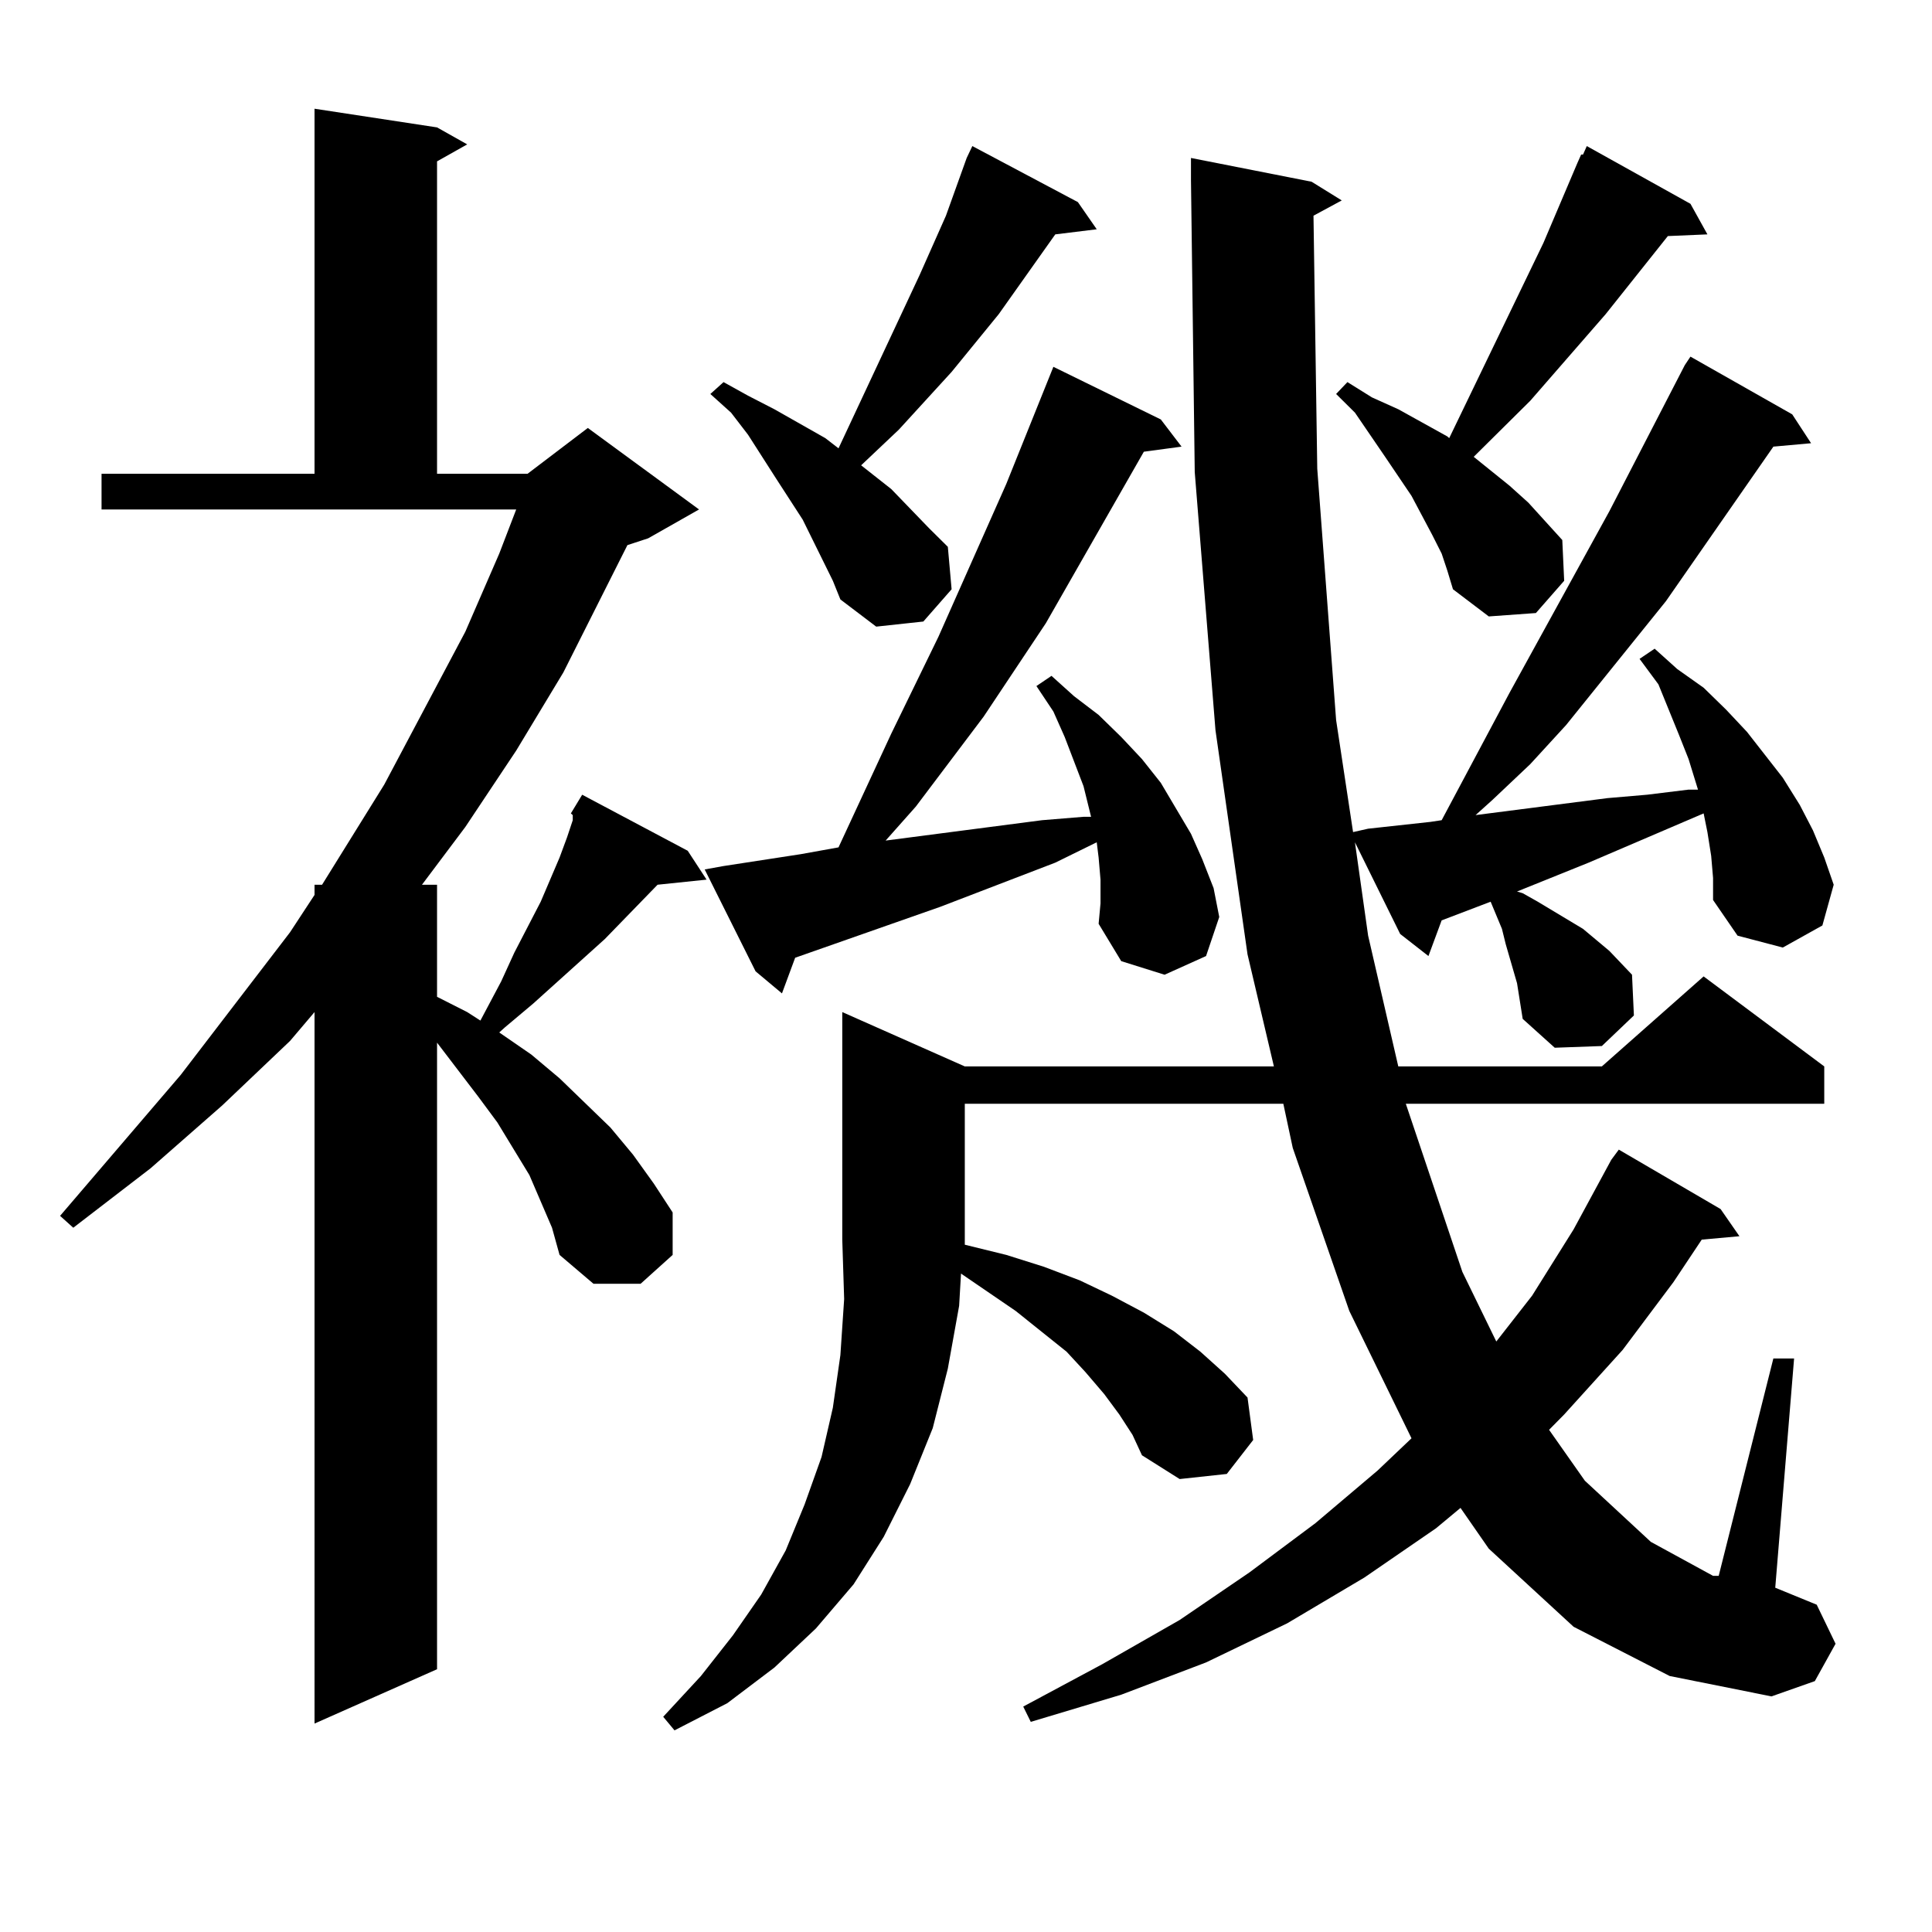
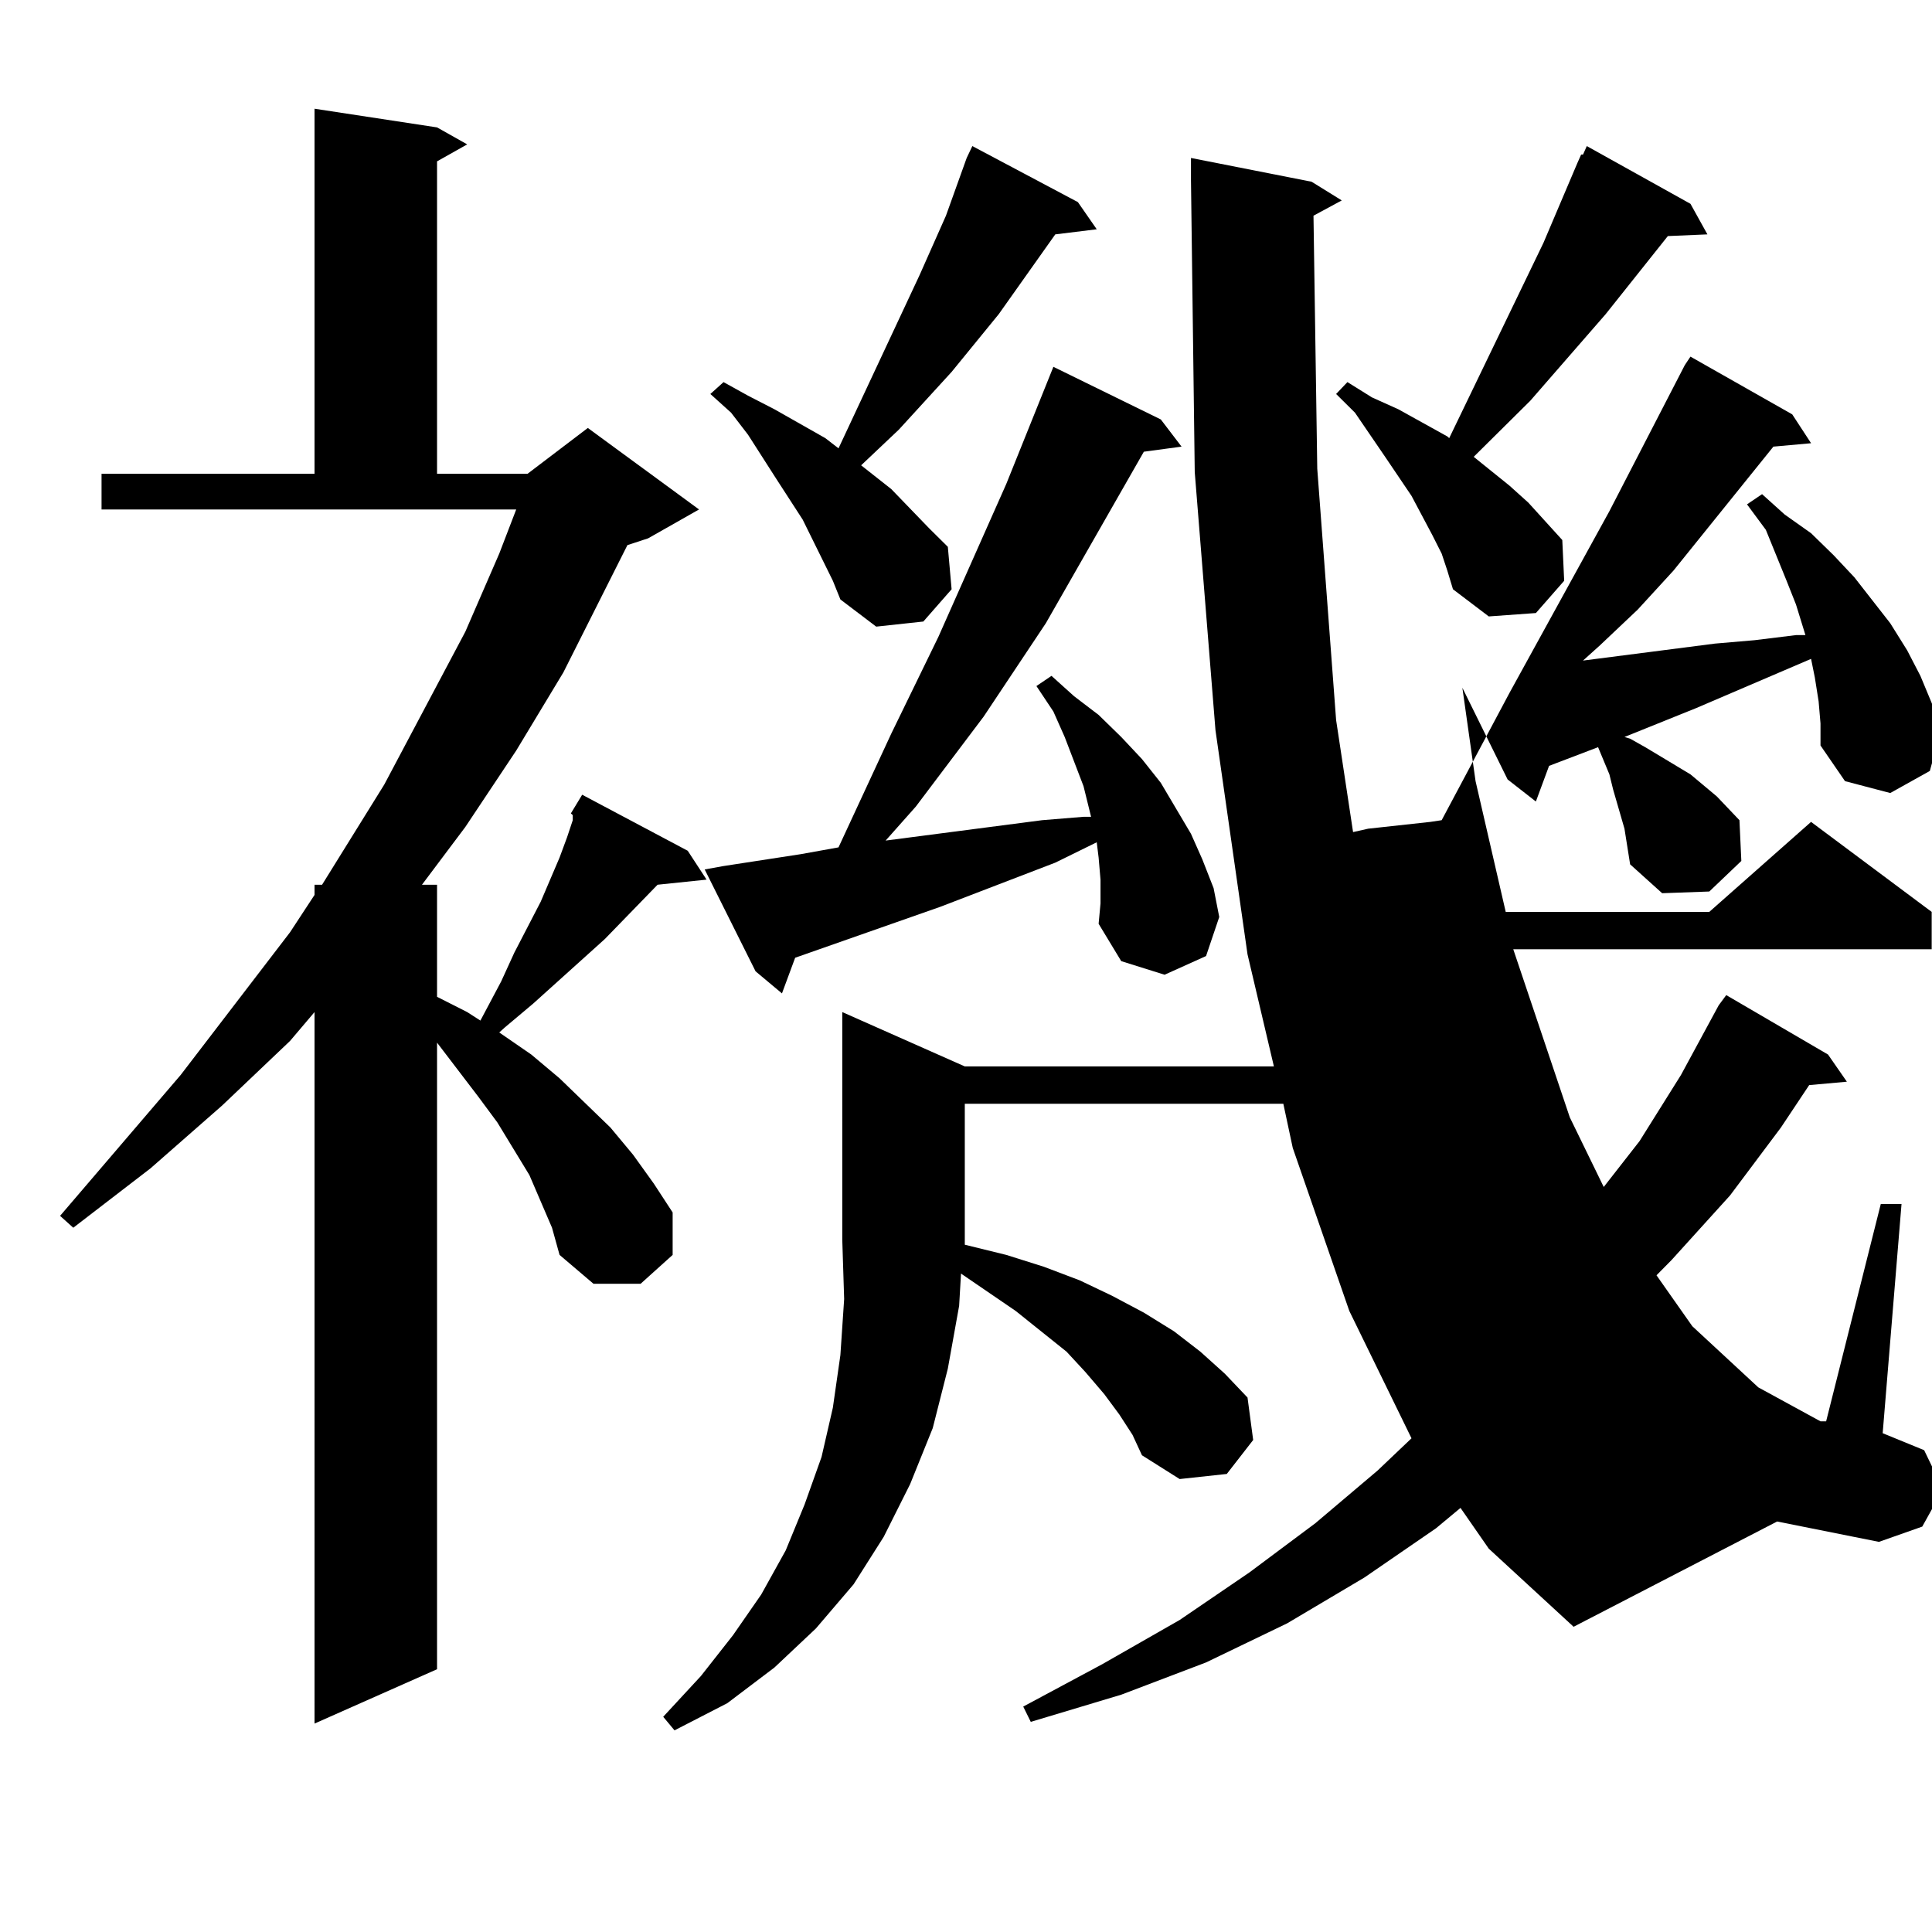
<svg xmlns="http://www.w3.org/2000/svg" version="1.1" id="图层_1" x="0px" y="0px" width="1000px" height="1000px" viewBox="0 0 1000 1000" enable-background="new 0 0 1000 1000" xml:space="preserve">
-   <path d="M295.48,421.02l5.854-9.668l54.633,29.004l9.756,14.941l-25.365,2.637l-27.316,28.125l-37.072,33.398l-14.634,12.305  l-2.927,2.637l16.585,11.426l14.634,12.305l26.341,25.488l11.707,14.063l10.731,14.941l9.756,14.941v21.973l-16.585,14.941h-24.39  l-17.561-14.941l-3.902-14.063l-11.707-27.246l-16.585-27.246l-9.756-13.184l-21.463-28.125v324.316l-63.413,28.125V523.852  l-12.683,14.941l-35.121,33.398l-37.072,32.52l-39.999,30.762l-6.829-6.152l62.438-72.949l56.584-73.828l12.683-19.336v-5.273h3.902  l32.194-51.855l41.95-79.102l17.561-40.43l8.78-22.852H52.56v-18.457h110.241V56.273l63.413,9.668l15.609,8.789l-15.609,8.789  v161.719h46.828l31.219-23.73l57.56,42.188l-26.341,14.941l-10.731,3.516l-33.17,65.918l-24.39,40.43l-26.341,39.551l-22.438,29.883  h7.805v58.008l15.609,7.91l6.829,4.395l10.731-20.215l6.829-14.941l13.658-26.367l9.756-22.852l3.902-10.547l2.927-8.789v-2.637  L295.48,421.02z M814.492,842.016l-43.901-40.43l-14.634-21.094l-12.683,10.547l-37.072,25.488l-39.999,23.73l-41.95,20.215  l-43.901,16.699l-46.828,14.063l-3.902-7.91l40.975-21.973l39.999-22.852l36.097-24.609l34.146-25.488l32.194-27.246l17.561-16.699  l-32.194-65.918l-29.268-84.375l-4.878-22.852H499.378v70.313v2.637l21.463,5.273l19.512,6.152l18.536,7.031l16.585,7.91  l16.585,8.789l15.609,9.668l13.658,10.547l12.683,11.426l11.707,12.305l2.927,21.973l-13.658,17.578l-24.39,2.637l-19.512-12.305  l-4.878-10.547l-6.829-10.547l-7.805-10.547l-9.756-11.426l-9.756-10.547l-26.341-21.094l-28.292-19.336l-0.976,16.699l-5.854,32.52  l-7.805,30.762l-11.707,29.004l-13.658,27.246l-15.609,24.609l-19.512,22.852l-21.463,20.215l-24.39,18.457l-27.316,14.063  l-5.854-7.031l19.512-21.094l16.585-21.094l14.634-21.094l12.683-22.852l9.756-23.73l8.78-24.609l5.854-25.488l3.902-27.246  l1.951-29.004l-0.976-30.762V523.852l63.413,28.125h159.996l-13.658-58.008l-16.585-116.016l-10.731-133.594l-1.951-151.172V81.762  l62.438,12.305l15.609,9.668l-14.634,7.91l1.951,130.957l9.756,130.078l8.78,58.008l7.805-1.758l32.194-3.516l5.854-0.879  l35.121-65.918l51.706-94.043l39.023-75.586l2.927-4.395l52.682,29.883l9.756,14.941l-19.512,1.758l-55.608,79.98l-51.706,64.16  l-18.536,20.215l-19.512,18.457l-8.78,7.91l68.291-8.789l20.487-1.758l21.463-2.637h4.878l-4.878-15.82l-4.878-12.305  l-10.731-26.367l-9.756-13.184l7.805-5.273l11.707,10.547l13.658,9.668l11.707,11.426l10.731,11.426l18.536,23.73l8.78,14.063  l6.829,13.184l5.854,14.063l4.878,14.063l-5.854,21.094l-20.487,11.426l-23.414-6.152l-12.683-18.457v-11.426l-0.976-11.426  l-1.951-12.305l-1.951-9.668l-59.511,25.488l-37.072,14.941l2.927,0.879l7.805,4.395l23.414,14.063l13.658,11.426l11.707,12.305  l0.976,21.094l-16.585,15.82l-24.39,0.879l-16.585-14.941l-1.951-12.305l-0.976-6.152l-5.854-20.215l-1.951-7.91l-5.854-14.063  l-25.365,9.668l-6.829,18.457l-14.634-11.426l-23.414-47.461l6.829,48.34l15.609,67.676h105.363l52.682-46.582l62.438,46.582v19.336  h-216.58l29.268,87.012l17.561,36.035l18.536-23.73l21.463-34.277l19.512-36.035l3.902-5.273l52.682,30.762l9.756,14.063  l-19.512,1.758l-14.634,21.973l-26.341,35.156l-30.243,33.398l-7.805,7.91l18.536,26.367l34.146,31.641l32.194,17.578h2.927  l28.292-112.5h10.731l-9.756,118.652l21.463,8.789l9.756,20.215l-10.731,19.336l-22.438,7.91l-52.682-10.547L814.492,842.016z   M569.62,455.297l-0.976-11.426l-0.976-7.91l-21.463,10.547l-59.511,22.852l-75.12,26.367l-6.829,18.457l-13.658-11.426  l-26.341-52.734l9.756-1.758l39.999-6.152l19.512-3.516l27.316-58.887l24.39-50.098l35.121-79.102l24.39-60.645l55.608,27.246  l10.731,14.063l-19.512,2.637l-50.73,88.77l-32.194,48.34l-35.121,46.582l-15.609,17.578l80.974-10.547l21.463-1.758h3.902  l-3.902-15.82l-9.756-25.488l-5.854-13.184l-8.78-13.184l7.805-5.273l11.707,10.547l12.683,9.668l11.707,11.426l10.731,11.426  l9.756,12.305l7.805,13.184l7.805,13.184l5.854,13.184l5.854,14.941l2.927,14.941l-6.829,20.215l-21.463,9.668l-22.438-7.031  l-11.707-19.336l0.976-10.547V455.297z M415.478,268.969l-13.658-21.094l-14.634-22.852l-8.78-11.426l-10.731-9.668l6.829-6.152  l12.683,7.031l13.658,7.031l26.341,14.941l6.829,5.273l41.95-89.648l13.658-30.762l10.731-29.883l2.927-6.152l54.633,29.004  l9.756,14.063l-21.463,2.637l-29.268,41.309l-24.39,29.883l-27.316,29.883l-19.512,18.457l15.609,12.305l19.512,20.215l9.756,9.668  l1.951,21.973l-14.634,16.699l-24.39,2.637l-18.536-14.063l-3.902-9.668L415.478,268.969z M816.443,84.398l1.951-4.395h0.976  l1.951-4.395l53.657,29.883l8.78,15.82l-20.487,0.879l-32.194,40.43l-39.023,44.824l-29.268,29.004l18.536,14.941l9.756,8.789  l17.561,19.336l0.976,21.094l-14.634,16.699l-24.39,1.758l-18.536-14.063l-2.927-9.668l-2.927-8.789l-4.878-9.668l-10.731-20.215  l-13.658-20.215l-15.609-22.852l-9.756-9.668l5.854-6.152l12.683,7.91l13.658,6.152l12.683,7.031l12.683,7.031l0.976,0.879  l48.779-101.074L816.443,84.398z" />
+   <path d="M295.48,421.02l5.854-9.668l54.633,29.004l9.756,14.941l-25.365,2.637l-27.316,28.125l-37.072,33.398l-14.634,12.305  l-2.927,2.637l16.585,11.426l14.634,12.305l26.341,25.488l11.707,14.063l10.731,14.941l9.756,14.941v21.973l-16.585,14.941h-24.39  l-17.561-14.941l-3.902-14.063l-11.707-27.246l-16.585-27.246l-9.756-13.184l-21.463-28.125v324.316l-63.413,28.125V523.852  l-12.683,14.941l-35.121,33.398l-37.072,32.52l-39.999,30.762l-6.829-6.152l62.438-72.949l56.584-73.828l12.683-19.336v-5.273h3.902  l32.194-51.855l41.95-79.102l17.561-40.43l8.78-22.852H52.56v-18.457h110.241V56.273l63.413,9.668l15.609,8.789l-15.609,8.789  v161.719h46.828l31.219-23.73l57.56,42.188l-26.341,14.941l-10.731,3.516l-33.17,65.918l-24.39,40.43l-26.341,39.551l-22.438,29.883  h7.805v58.008l15.609,7.91l6.829,4.395l10.731-20.215l6.829-14.941l13.658-26.367l9.756-22.852l3.902-10.547l2.927-8.789v-2.637  L295.48,421.02z M814.492,842.016l-43.901-40.43l-14.634-21.094l-12.683,10.547l-37.072,25.488l-39.999,23.73l-41.95,20.215  l-43.901,16.699l-46.828,14.063l-3.902-7.91l40.975-21.973l39.999-22.852l36.097-24.609l34.146-25.488l32.194-27.246l17.561-16.699  l-32.194-65.918l-29.268-84.375l-4.878-22.852H499.378v70.313v2.637l21.463,5.273l19.512,6.152l18.536,7.031l16.585,7.91  l16.585,8.789l15.609,9.668l13.658,10.547l12.683,11.426l11.707,12.305l2.927,21.973l-13.658,17.578l-24.39,2.637l-19.512-12.305  l-4.878-10.547l-6.829-10.547l-7.805-10.547l-9.756-11.426l-9.756-10.547l-26.341-21.094l-28.292-19.336l-0.976,16.699l-5.854,32.52  l-7.805,30.762l-11.707,29.004l-13.658,27.246l-15.609,24.609l-19.512,22.852l-21.463,20.215l-24.39,18.457l-27.316,14.063  l-5.854-7.031l19.512-21.094l16.585-21.094l14.634-21.094l12.683-22.852l9.756-23.73l8.78-24.609l5.854-25.488l3.902-27.246  l1.951-29.004l-0.976-30.762V523.852l63.413,28.125h159.996l-13.658-58.008l-16.585-116.016l-10.731-133.594l-1.951-151.172V81.762  l62.438,12.305l15.609,9.668l-14.634,7.91l1.951,130.957l9.756,130.078l8.78,58.008l7.805-1.758l32.194-3.516l5.854-0.879  l35.121-65.918l51.706-94.043l39.023-75.586l2.927-4.395l52.682,29.883l9.756,14.941l-19.512,1.758l-51.706,64.16  l-18.536,20.215l-19.512,18.457l-8.78,7.91l68.291-8.789l20.487-1.758l21.463-2.637h4.878l-4.878-15.82l-4.878-12.305  l-10.731-26.367l-9.756-13.184l7.805-5.273l11.707,10.547l13.658,9.668l11.707,11.426l10.731,11.426l18.536,23.73l8.78,14.063  l6.829,13.184l5.854,14.063l4.878,14.063l-5.854,21.094l-20.487,11.426l-23.414-6.152l-12.683-18.457v-11.426l-0.976-11.426  l-1.951-12.305l-1.951-9.668l-59.511,25.488l-37.072,14.941l2.927,0.879l7.805,4.395l23.414,14.063l13.658,11.426l11.707,12.305  l0.976,21.094l-16.585,15.82l-24.39,0.879l-16.585-14.941l-1.951-12.305l-0.976-6.152l-5.854-20.215l-1.951-7.91l-5.854-14.063  l-25.365,9.668l-6.829,18.457l-14.634-11.426l-23.414-47.461l6.829,48.34l15.609,67.676h105.363l52.682-46.582l62.438,46.582v19.336  h-216.58l29.268,87.012l17.561,36.035l18.536-23.73l21.463-34.277l19.512-36.035l3.902-5.273l52.682,30.762l9.756,14.063  l-19.512,1.758l-14.634,21.973l-26.341,35.156l-30.243,33.398l-7.805,7.91l18.536,26.367l34.146,31.641l32.194,17.578h2.927  l28.292-112.5h10.731l-9.756,118.652l21.463,8.789l9.756,20.215l-10.731,19.336l-22.438,7.91l-52.682-10.547L814.492,842.016z   M569.62,455.297l-0.976-11.426l-0.976-7.91l-21.463,10.547l-59.511,22.852l-75.12,26.367l-6.829,18.457l-13.658-11.426  l-26.341-52.734l9.756-1.758l39.999-6.152l19.512-3.516l27.316-58.887l24.39-50.098l35.121-79.102l24.39-60.645l55.608,27.246  l10.731,14.063l-19.512,2.637l-50.73,88.77l-32.194,48.34l-35.121,46.582l-15.609,17.578l80.974-10.547l21.463-1.758h3.902  l-3.902-15.82l-9.756-25.488l-5.854-13.184l-8.78-13.184l7.805-5.273l11.707,10.547l12.683,9.668l11.707,11.426l10.731,11.426  l9.756,12.305l7.805,13.184l7.805,13.184l5.854,13.184l5.854,14.941l2.927,14.941l-6.829,20.215l-21.463,9.668l-22.438-7.031  l-11.707-19.336l0.976-10.547V455.297z M415.478,268.969l-13.658-21.094l-14.634-22.852l-8.78-11.426l-10.731-9.668l6.829-6.152  l12.683,7.031l13.658,7.031l26.341,14.941l6.829,5.273l41.95-89.648l13.658-30.762l10.731-29.883l2.927-6.152l54.633,29.004  l9.756,14.063l-21.463,2.637l-29.268,41.309l-24.39,29.883l-27.316,29.883l-19.512,18.457l15.609,12.305l19.512,20.215l9.756,9.668  l1.951,21.973l-14.634,16.699l-24.39,2.637l-18.536-14.063l-3.902-9.668L415.478,268.969z M816.443,84.398l1.951-4.395h0.976  l1.951-4.395l53.657,29.883l8.78,15.82l-20.487,0.879l-32.194,40.43l-39.023,44.824l-29.268,29.004l18.536,14.941l9.756,8.789  l17.561,19.336l0.976,21.094l-14.634,16.699l-24.39,1.758l-18.536-14.063l-2.927-9.668l-2.927-8.789l-4.878-9.668l-10.731-20.215  l-13.658-20.215l-15.609-22.852l-9.756-9.668l5.854-6.152l12.683,7.91l13.658,6.152l12.683,7.031l12.683,7.031l0.976,0.879  l48.779-101.074L816.443,84.398z" />
</svg>